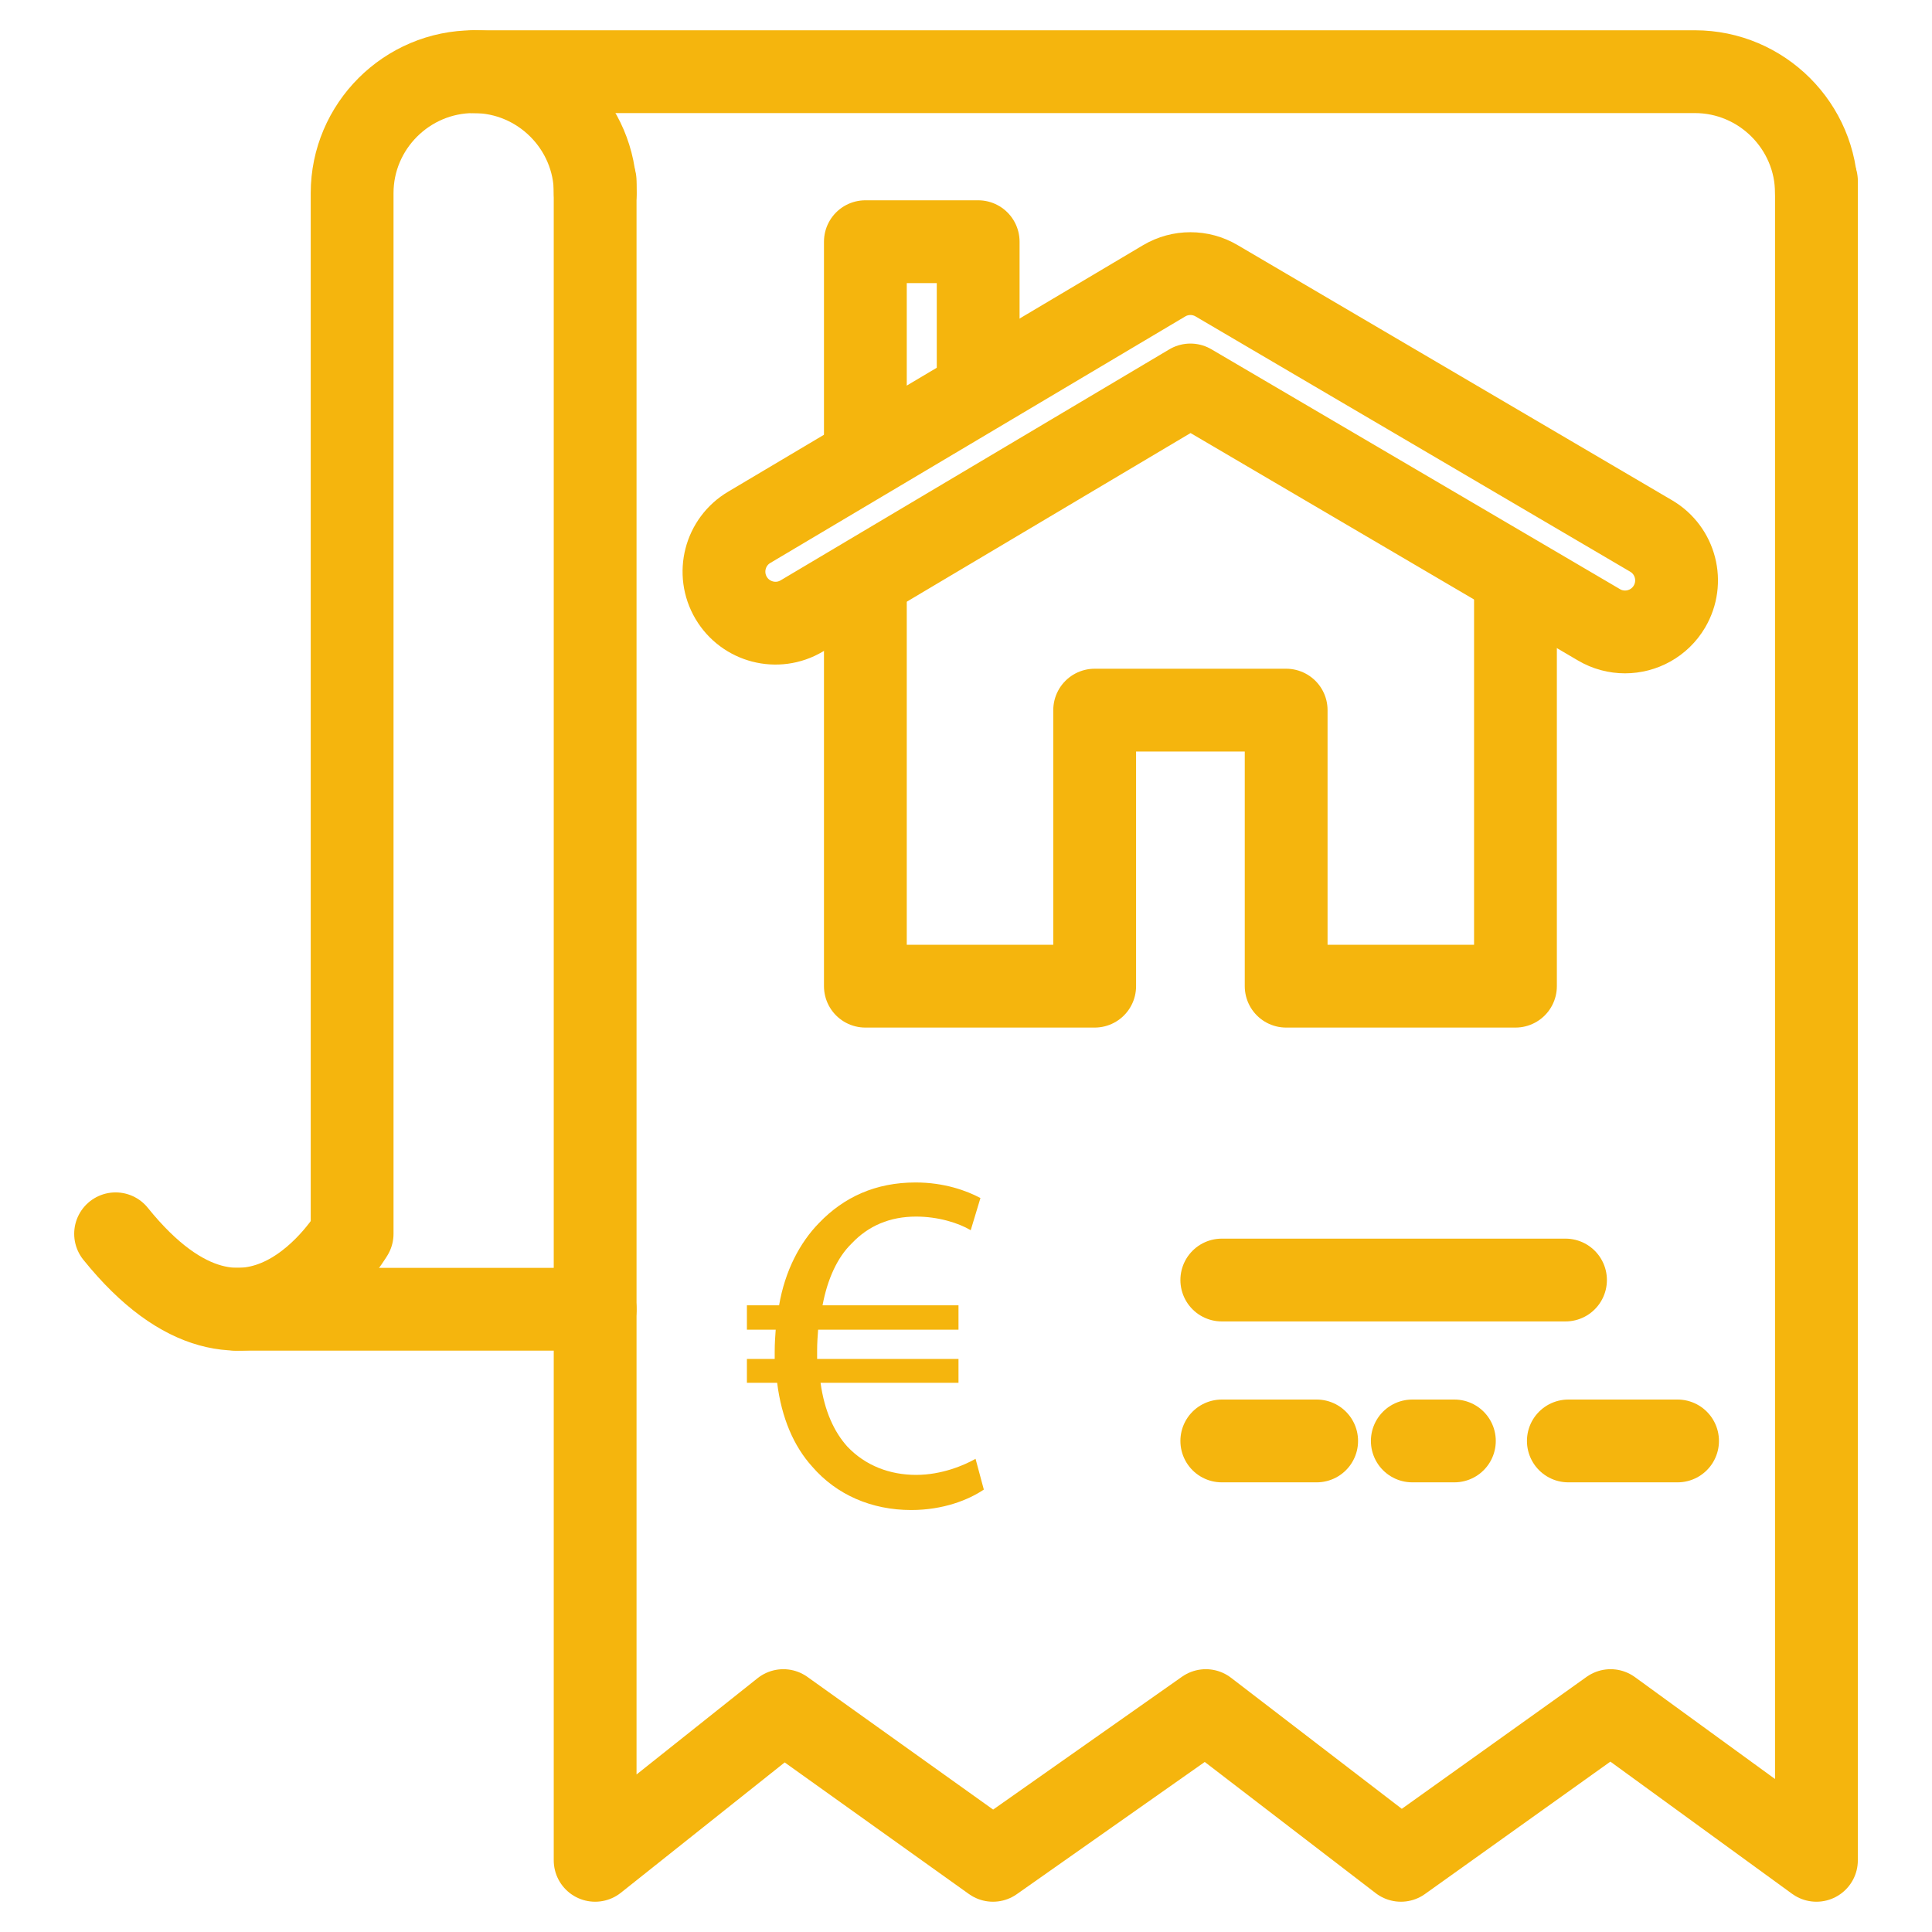
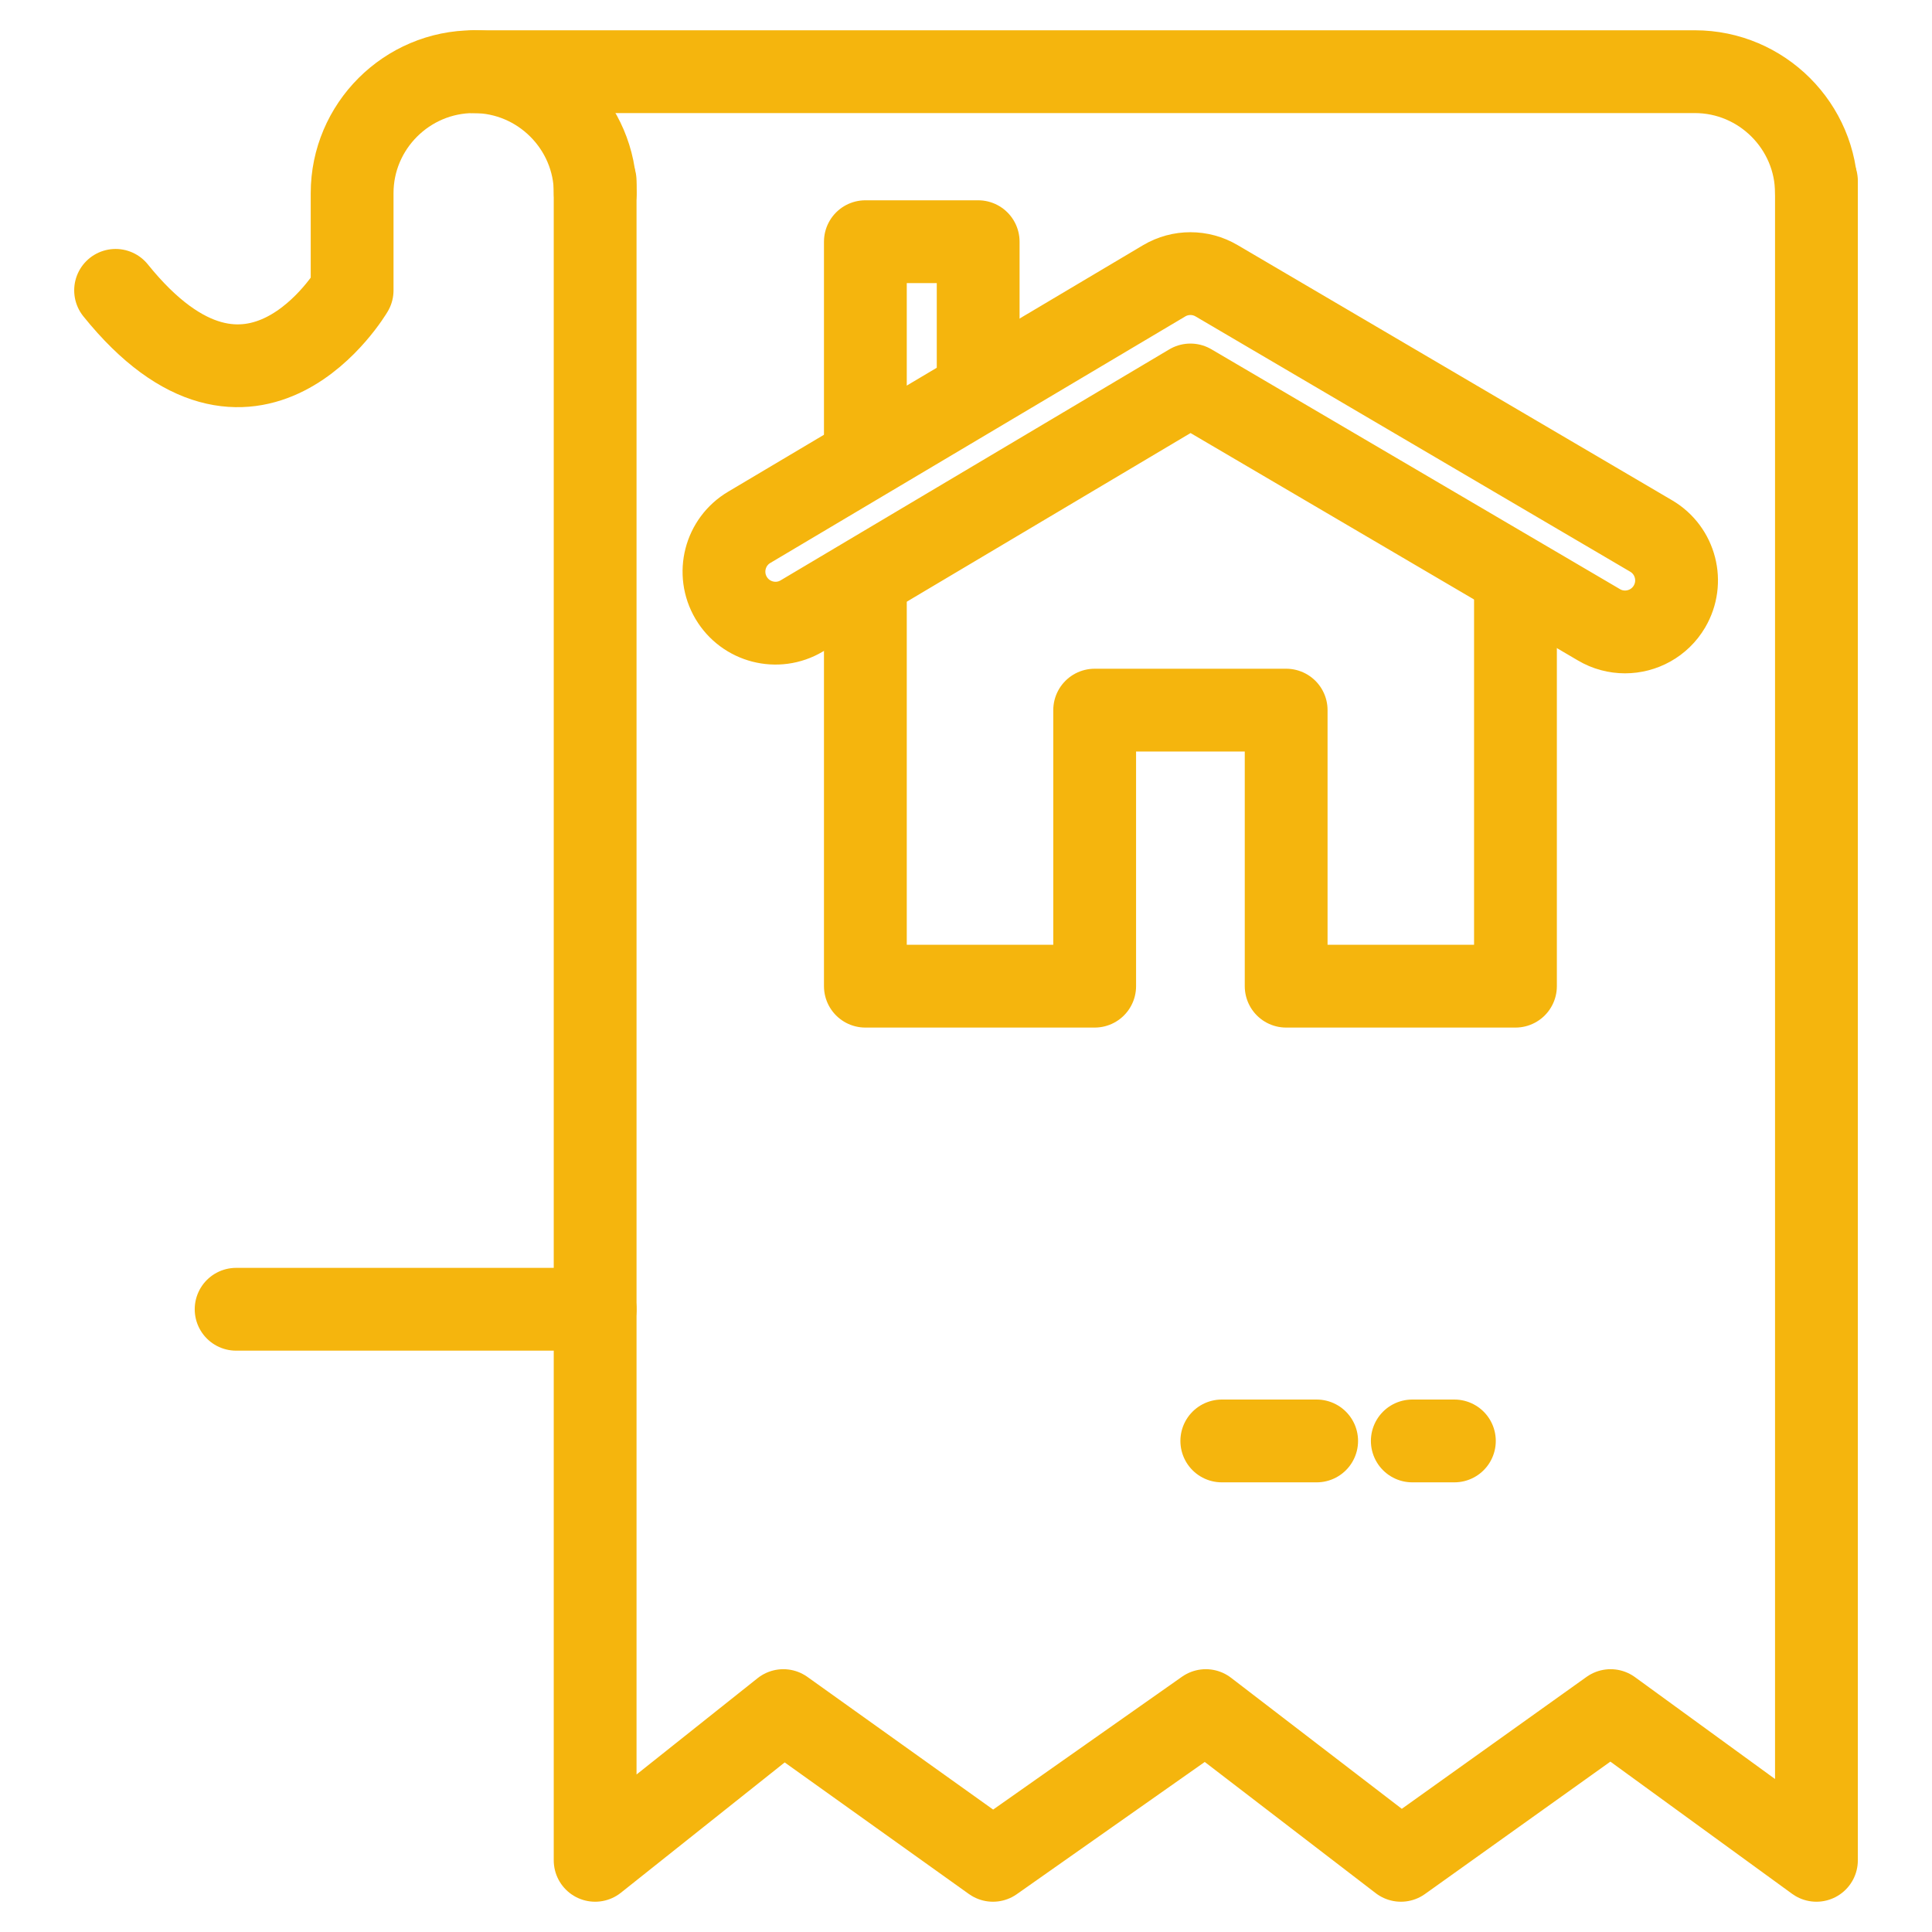
<svg xmlns="http://www.w3.org/2000/svg" version="1.1" id="Calque_1" x="0px" y="0px" width="70px" height="70px" viewBox="0 0 70 70" enable-background="new 0 0 70 70" xml:space="preserve">
  <g>
    <g>
-       <path fill="#F5B50D" d="M35.646,53.97c-0.547,0.37-1.466,0.741-2.631,0.741c-1.431,0-2.702-0.548-3.586-1.571    c-0.671-0.742-1.112-1.767-1.271-3.038h-1.096v-0.865h1.007c0-0.089,0-0.177,0-0.266c0-0.282,0.018-0.547,0.036-0.795h-1.043    v-0.882h1.166c0.212-1.236,0.741-2.261,1.449-2.985c0.9-0.937,2.049-1.466,3.497-1.466c1.042,0,1.854,0.3,2.349,0.564    l-0.352,1.166c-0.443-0.265-1.183-0.494-1.978-0.494c-0.955,0-1.732,0.336-2.332,0.971c-0.53,0.513-0.883,1.308-1.059,2.244h4.926    v0.882h-5.086c-0.018,0.23-0.036,0.495-0.036,0.742c0,0.105,0,0.194,0,0.318h5.122v0.865h-4.998    c0.141,1.024,0.494,1.784,0.972,2.313c0.653,0.689,1.536,1.024,2.491,1.024c0.935,0,1.748-0.353,2.153-0.582L35.646,53.97z" />
-     </g>
+       </g>
    <g>
      <polyline fill="none" stroke="#F5B50D" stroke-width="3" stroke-linecap="round" stroke-linejoin="round" stroke-miterlimit="10" points="    65.813,6.557 65.813,67.403 58.355,61.978 50.758,67.403 43.689,61.978 35.977,67.403 28.382,61.978 21.563,67.403 21.563,6.557       " />
-       <path fill="none" stroke="#F5B50D" stroke-width="3" stroke-linecap="round" stroke-linejoin="round" stroke-miterlimit="10" d="    M21.567,6.997c0-2.421-1.984-4.4-4.403-4.4c-2.426,0-4.406,1.979-4.406,4.4v3.523v34.183c0,0-3.615,6.149-8.57,0" />
+       <path fill="none" stroke="#F5B50D" stroke-width="3" stroke-linecap="round" stroke-linejoin="round" stroke-miterlimit="10" d="    M21.567,6.997c0-2.421-1.984-4.4-4.403-4.4c-2.426,0-4.406,1.979-4.406,4.4v3.523c0,0-3.615,6.149-8.57,0" />
      <path fill="none" stroke="#F5B50D" stroke-width="3" stroke-linecap="round" stroke-linejoin="round" stroke-miterlimit="10" d="    M65.813,6.997c0-2.421-1.982-4.4-4.404-4.4H17.162" />
      <line fill="none" stroke="#F5B50D" stroke-width="3" stroke-linecap="round" stroke-linejoin="round" stroke-miterlimit="10" x1="8.555" y1="47.437" x2="21.564" y2="47.437" />
    </g>
    <g>
      <g>
        <polyline fill="none" stroke="#F5B50D" stroke-width="3" stroke-linecap="round" stroke-linejoin="round" stroke-miterlimit="10" points="     35.441,13.705 35.441,8.757 31.354,8.757 31.354,16.463    " />
        <polyline fill="none" stroke="#F5B50D" stroke-width="3" stroke-linecap="round" stroke-linejoin="round" stroke-miterlimit="10" points="     31.354,21.521 31.354,35.731 39.662,35.731 39.662,25.729 46.6,25.729 46.6,35.731 54.908,35.731 54.908,21.521    " />
        <path fill="none" stroke="#F5B50D" stroke-width="3" stroke-linecap="round" stroke-linejoin="round" stroke-miterlimit="10" d="     M58.877,22.896c-0.322,0-0.65-0.083-0.947-0.26l-14.799-8.688l-14.084,8.37c-0.887,0.526-2.032,0.23-2.557-0.657     c-0.524-0.889-0.229-2.033,0.659-2.557l15.033-8.931c0.584-0.346,1.313-0.346,1.898,0l15.746,9.248     c0.889,0.524,1.184,1.668,0.66,2.557C60.139,22.567,59.516,22.896,58.877,22.896z" />
      </g>
    </g>
    <g>
      <g>
-         <line fill="none" stroke="#F5B50D" stroke-width="3" stroke-linecap="round" stroke-linejoin="round" stroke-miterlimit="10" x1="44.268" y1="46.378" x2="56.721" y2="46.378" />
        <line fill="none" stroke="#F5B50D" stroke-width="3" stroke-linecap="round" stroke-linejoin="round" stroke-miterlimit="10" x1="44.268" y1="52.208" x2="47.705" y2="52.208" />
      </g>
      <line fill="none" stroke="#F5B50D" stroke-width="3" stroke-linecap="round" stroke-linejoin="round" stroke-miterlimit="10" x1="51.17" y1="52.208" x2="52.695" y2="52.208" />
-       <line fill="none" stroke="#F5B50D" stroke-width="3" stroke-linecap="round" stroke-linejoin="round" stroke-miterlimit="10" x1="56.824" y1="52.208" x2="60.781" y2="52.208" />
    </g>
  </g>
</svg>